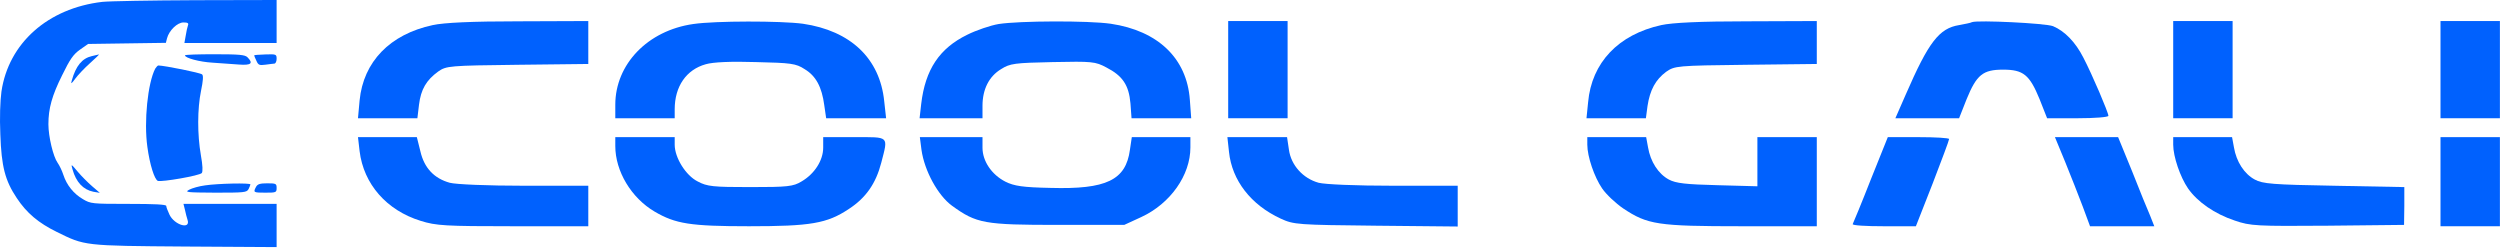
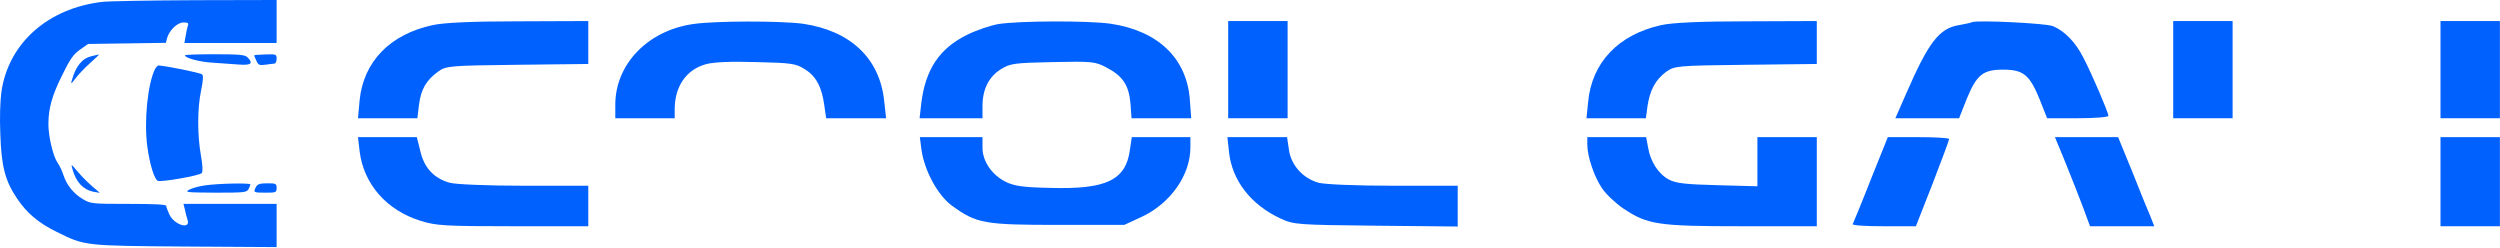
<svg xmlns="http://www.w3.org/2000/svg" width="1782" height="177" viewBox="0 0 1782 177" fill="none">
  <path d="M308.483 17.887C277.882 24.43 259.021 44.061 256.327 71.582L255.172 84.284H276.342H297.513L298.667 74.662C300.015 63.691 303.864 57.148 312.332 50.989C318.105 46.948 320.222 46.755 368.914 46.178L419.337 45.601V30.204V15L369.876 15.193C336.196 15.193 316.373 16.155 308.483 17.887Z" fill="#0061FE" />
  <path d="M494.203 17.117C461.678 21.736 438.583 45.793 438.583 74.662V84.284H459.753H480.923V77.933C480.923 61.575 489.199 49.642 503.056 45.793C508.252 44.253 521.147 43.676 538.853 44.253C563.68 44.831 567.336 45.216 573.495 49.257C581.578 54.069 585.812 61.959 587.544 75.046L588.891 84.284H610.254H631.617L630.27 72.16C627.19 41.752 606.405 21.928 572.34 16.925C556.559 14.808 509.792 14.808 494.203 17.117Z" fill="#0061FE" />
  <path d="M711.871 17.117C706.097 18.079 695.897 21.544 689.354 24.815C669.723 34.438 659.523 49.45 656.636 74.084L655.481 84.284H677.999H700.324V75.431C700.324 63.691 704.943 54.454 713.603 49.257C719.954 45.216 723.226 44.831 750.362 44.253C778.461 43.676 780.77 43.868 788.661 48.102C800.208 54.069 804.635 60.612 805.79 73.699L806.559 84.284H827.922H849.092L848.13 71.197C846.013 41.559 825.42 21.928 791.74 16.925C775.574 14.615 726.69 14.808 711.871 17.117Z" fill="#0061FE" />
  <path d="M875.459 49.642V84.284H896.629H917.799V49.642V15H896.629H875.459V49.642Z" fill="#0061FE" />
  <path d="M1184.16 17.887C1153.56 24.623 1134.51 44.638 1132 72.929L1130.85 84.284H1152.02H1173.19L1174.34 75.624C1176.08 64.076 1180.12 56.763 1187.62 51.182C1193.78 46.948 1195.13 46.755 1244.59 46.178L1295.01 45.601V30.204V15L1245.55 15.193C1211.87 15.193 1192.05 16.155 1184.16 17.887Z" fill="#0061FE" />
  <path d="M1405.68 15.77C1404.71 16.347 1400.48 17.117 1396.44 17.887C1382.2 20.196 1374.69 30.012 1358.52 67.156L1351.02 84.284H1373.73H1396.44L1401.83 70.62C1408.95 53.299 1413.37 49.642 1427.81 49.642C1442.24 49.642 1446.67 53.299 1453.79 70.62L1459.18 84.284H1481.12C1493.05 84.284 1502.87 83.514 1502.87 82.552C1502.87 80.243 1491.32 53.106 1484.97 40.982C1479.39 30.012 1471.69 22.121 1463.41 18.657C1458.02 16.54 1409.91 14.23 1405.68 15.77Z" fill="#0061FE" />
  <path d="M1549.06 49.642V84.284H1570.23H1591.4V49.642V15H1570.23H1549.06V49.642Z" fill="#0061FE" />
  <path d="M1739.59 49.642V84.284H1760.76H1781.93V49.642V15H1760.76H1739.59V49.642Z" fill="#0061FE" />
  <path d="M256.327 107.764C259.214 131.244 275.573 149.912 299.822 157.418C310.792 160.882 317.528 161.267 365.642 161.267H419.337V146.833V132.398H373.725C347.551 132.398 324.841 131.436 320.607 130.281C309.445 127.202 302.324 119.696 299.63 107.764L297.128 97.756H276.15H255.172L256.327 107.764Z" fill="#0061FE" />
-   <path d="M438.583 104.107C438.583 122.006 449.938 141.059 466.682 150.874C481.501 159.535 492.086 161.267 533.849 161.267C577.729 161.267 589.469 159.342 605.058 148.95C617.182 141.059 624.303 130.859 628.152 116.039C633.156 96.601 634.311 97.756 608.907 97.756H586.774V105.262C586.774 114.307 580.616 123.93 571.378 129.319C565.412 132.976 561.37 133.361 534.811 133.361C508.445 133.361 504.018 132.976 497.282 129.319C488.814 125.085 480.923 112.383 480.923 103.145V97.756H459.753H438.583V104.107Z" fill="#0061FE" />
  <path d="M656.829 106.802C658.946 121.813 668.568 139.327 678.576 146.64C696.09 159.342 701.671 160.304 754.211 160.304H801.363L813.488 154.723C834.273 145.1 848.515 124.892 848.515 105.069V97.756H827.537H806.752L805.405 106.802C802.518 128.357 788.661 135.093 748.823 133.938C729.192 133.553 722.841 132.591 716.682 129.511C706.867 124.508 700.324 114.885 700.324 105.262V97.756H677.999H655.674L656.829 106.802Z" fill="#0061FE" />
  <path d="M876.036 108.341C878.153 128.549 891.625 146.063 912.988 155.878C922.226 160.112 924.92 160.304 980.925 160.882L1039.05 161.459V147.025V132.398H993.434C966.106 132.398 944.551 131.436 939.932 130.281C928.769 127.202 920.301 117.772 918.761 106.802L917.414 97.756H896.052H874.881L876.036 108.341Z" fill="#0061FE" />
  <path d="M1131.43 103.145C1131.43 111.613 1136.43 126.24 1142.01 134.323C1144.9 138.557 1151.63 144.908 1157.02 148.565C1174.34 160.112 1181.46 161.267 1241.51 161.267H1295.01V129.511V97.756H1273.84H1252.67V115.27V132.783L1224.38 132.013C1201.67 131.436 1194.55 130.666 1189.55 127.972C1182.04 123.93 1176.46 115.27 1174.73 105.069L1173.38 97.756H1152.4H1131.43V103.145Z" fill="#0061FE" />
  <path d="M1333.5 127.972C1326.96 144.715 1321 158.957 1320.61 159.727C1320.23 160.689 1330.04 161.267 1342.74 161.267H1365.64L1377.58 130.859C1383.93 114.307 1389.32 100.066 1389.32 99.103C1389.32 98.334 1379.5 97.756 1367.38 97.756H1345.63L1333.5 127.972Z" fill="#0061FE" />
  <path d="M1472.07 115.462C1476.11 125.277 1481.7 139.712 1484.58 147.217L1489.78 161.267H1512.68H1535.58L1532.7 153.953C1530.96 150.104 1525.19 135.862 1519.8 122.198L1509.79 97.756H1487.28H1464.76L1472.07 115.462Z" fill="#0061FE" />
-   <path d="M1549.06 103.145C1549.06 111.613 1554.06 126.24 1559.64 134.323C1566.38 143.946 1578.5 152.414 1592.94 157.225C1604.1 161.074 1608.52 161.267 1659.33 160.882L1713.61 160.304L1713.8 146.832V133.361L1663.76 132.398C1620.26 131.628 1612.76 131.051 1607.18 127.972C1599.67 123.93 1594.09 115.27 1592.36 105.069L1591.01 97.756H1570.03H1549.06V103.145Z" fill="#0061FE" />
  <path d="M1739.59 129.511V161.267H1760.76H1781.93V129.511V97.756H1760.76H1739.59V129.511Z" fill="#0061FE" />
  <path d="M72.906 1.333C34.106 5.867 6.106 30.8 1.039 65.2C0.106 72 -0.294 83.733 0.239 95.867C1.039 118.667 3.572 128.667 11.972 141.2C19.039 151.867 27.439 158.933 40.505 165.333C60.505 175.2 59.572 175.2 132.239 175.733L197.172 176.133V160.8V145.333H163.972H130.772L131.839 149.6C132.372 152 133.172 155.333 133.706 156.8C135.972 163.867 124.239 160.4 120.772 152.933C119.572 150.4 118.506 147.6 118.506 146.8C118.506 145.733 110.239 145.333 91.572 145.333C65.439 145.333 64.639 145.2 59.172 142C52.505 138.133 47.572 132 45.172 124.667C44.239 121.733 42.372 117.867 41.039 116C37.972 111.733 34.505 97.467 34.505 88.533C34.505 77.333 37.039 68.133 44.372 53.467C49.839 42.267 52.239 38.8 56.906 35.467L62.772 31.333L90.506 30.933L118.239 30.533L119.039 27.333C120.506 21.733 126.372 16 130.772 16C133.839 16 134.639 16.533 133.972 18.133C133.572 19.333 132.772 22.533 132.372 25.467L131.439 30.667H164.372H197.172V15.333V-4.17382e-05L139.572 0.133C107.839 0.267 77.839 0.8 72.906 1.333Z" fill="#0061FE" />
  <path d="M65.439 40C58.505 41.6 54.105 46.933 51.172 57.333C50.372 60.133 50.772 60 53.706 56C55.572 53.467 60.239 48.533 64.106 45.067C67.972 41.6 70.906 38.8 70.505 38.8C70.106 38.933 67.839 39.467 65.439 40Z" fill="#0061FE" />
  <path d="M131.839 39.467C131.839 41.333 142.239 44.133 151.439 44.667C157.172 45.067 165.572 45.6 170.239 46C179.039 46.667 180.772 45.2 176.372 40.8C174.639 39.067 170.639 38.667 153.039 38.667C141.439 38.667 131.839 38.933 131.839 39.467Z" fill="#0061FE" />
  <path d="M181.172 39.467C181.172 39.733 181.839 41.467 182.772 43.333C184.106 46.4 184.906 46.667 189.039 46.133C191.706 45.733 194.639 45.467 195.572 45.333C196.372 45.333 197.172 43.867 197.172 42C197.172 38.667 196.906 38.533 189.172 38.8C184.772 38.933 181.172 39.2 181.172 39.467Z" fill="#0061FE" />
  <path d="M110.639 48.933C105.306 59.2 102.506 86.667 105.039 104.667C106.772 117.467 110.106 127.867 112.506 128.933C115.306 129.867 142.372 125.2 143.839 123.333C144.639 122.267 144.506 118 143.172 110.533C140.639 96 140.639 77.6 143.306 64.667C144.772 57.6 145.039 54 144.106 53.067C142.906 51.867 117.439 46.8 112.906 46.667C112.372 46.667 111.439 47.733 110.639 48.933Z" fill="#0061FE" />
  <path d="M51.706 120.8C54.239 129.867 59.306 135.2 66.505 136.667L71.172 137.467L65.572 132.667C62.505 130 57.839 125.333 55.306 122.267C50.639 116.667 50.505 116.667 51.706 120.8Z" fill="#0061FE" />
  <path d="M146.239 132.133C141.972 132.667 136.906 134.133 134.906 135.2C131.439 137.067 132.906 137.2 153.439 137.333C174.106 137.333 175.839 137.2 177.172 134.8C177.839 133.333 178.506 131.867 178.506 131.467C178.506 130.267 155.039 130.8 146.239 132.133Z" fill="#0061FE" />
  <path d="M182.506 133.2C180.372 137.2 180.639 137.333 189.172 137.333C196.772 137.333 197.172 137.2 197.172 134C197.172 130.933 196.772 130.667 190.506 130.667C185.439 130.667 183.572 131.2 182.506 133.2Z" fill="#0061FE" />
</svg>